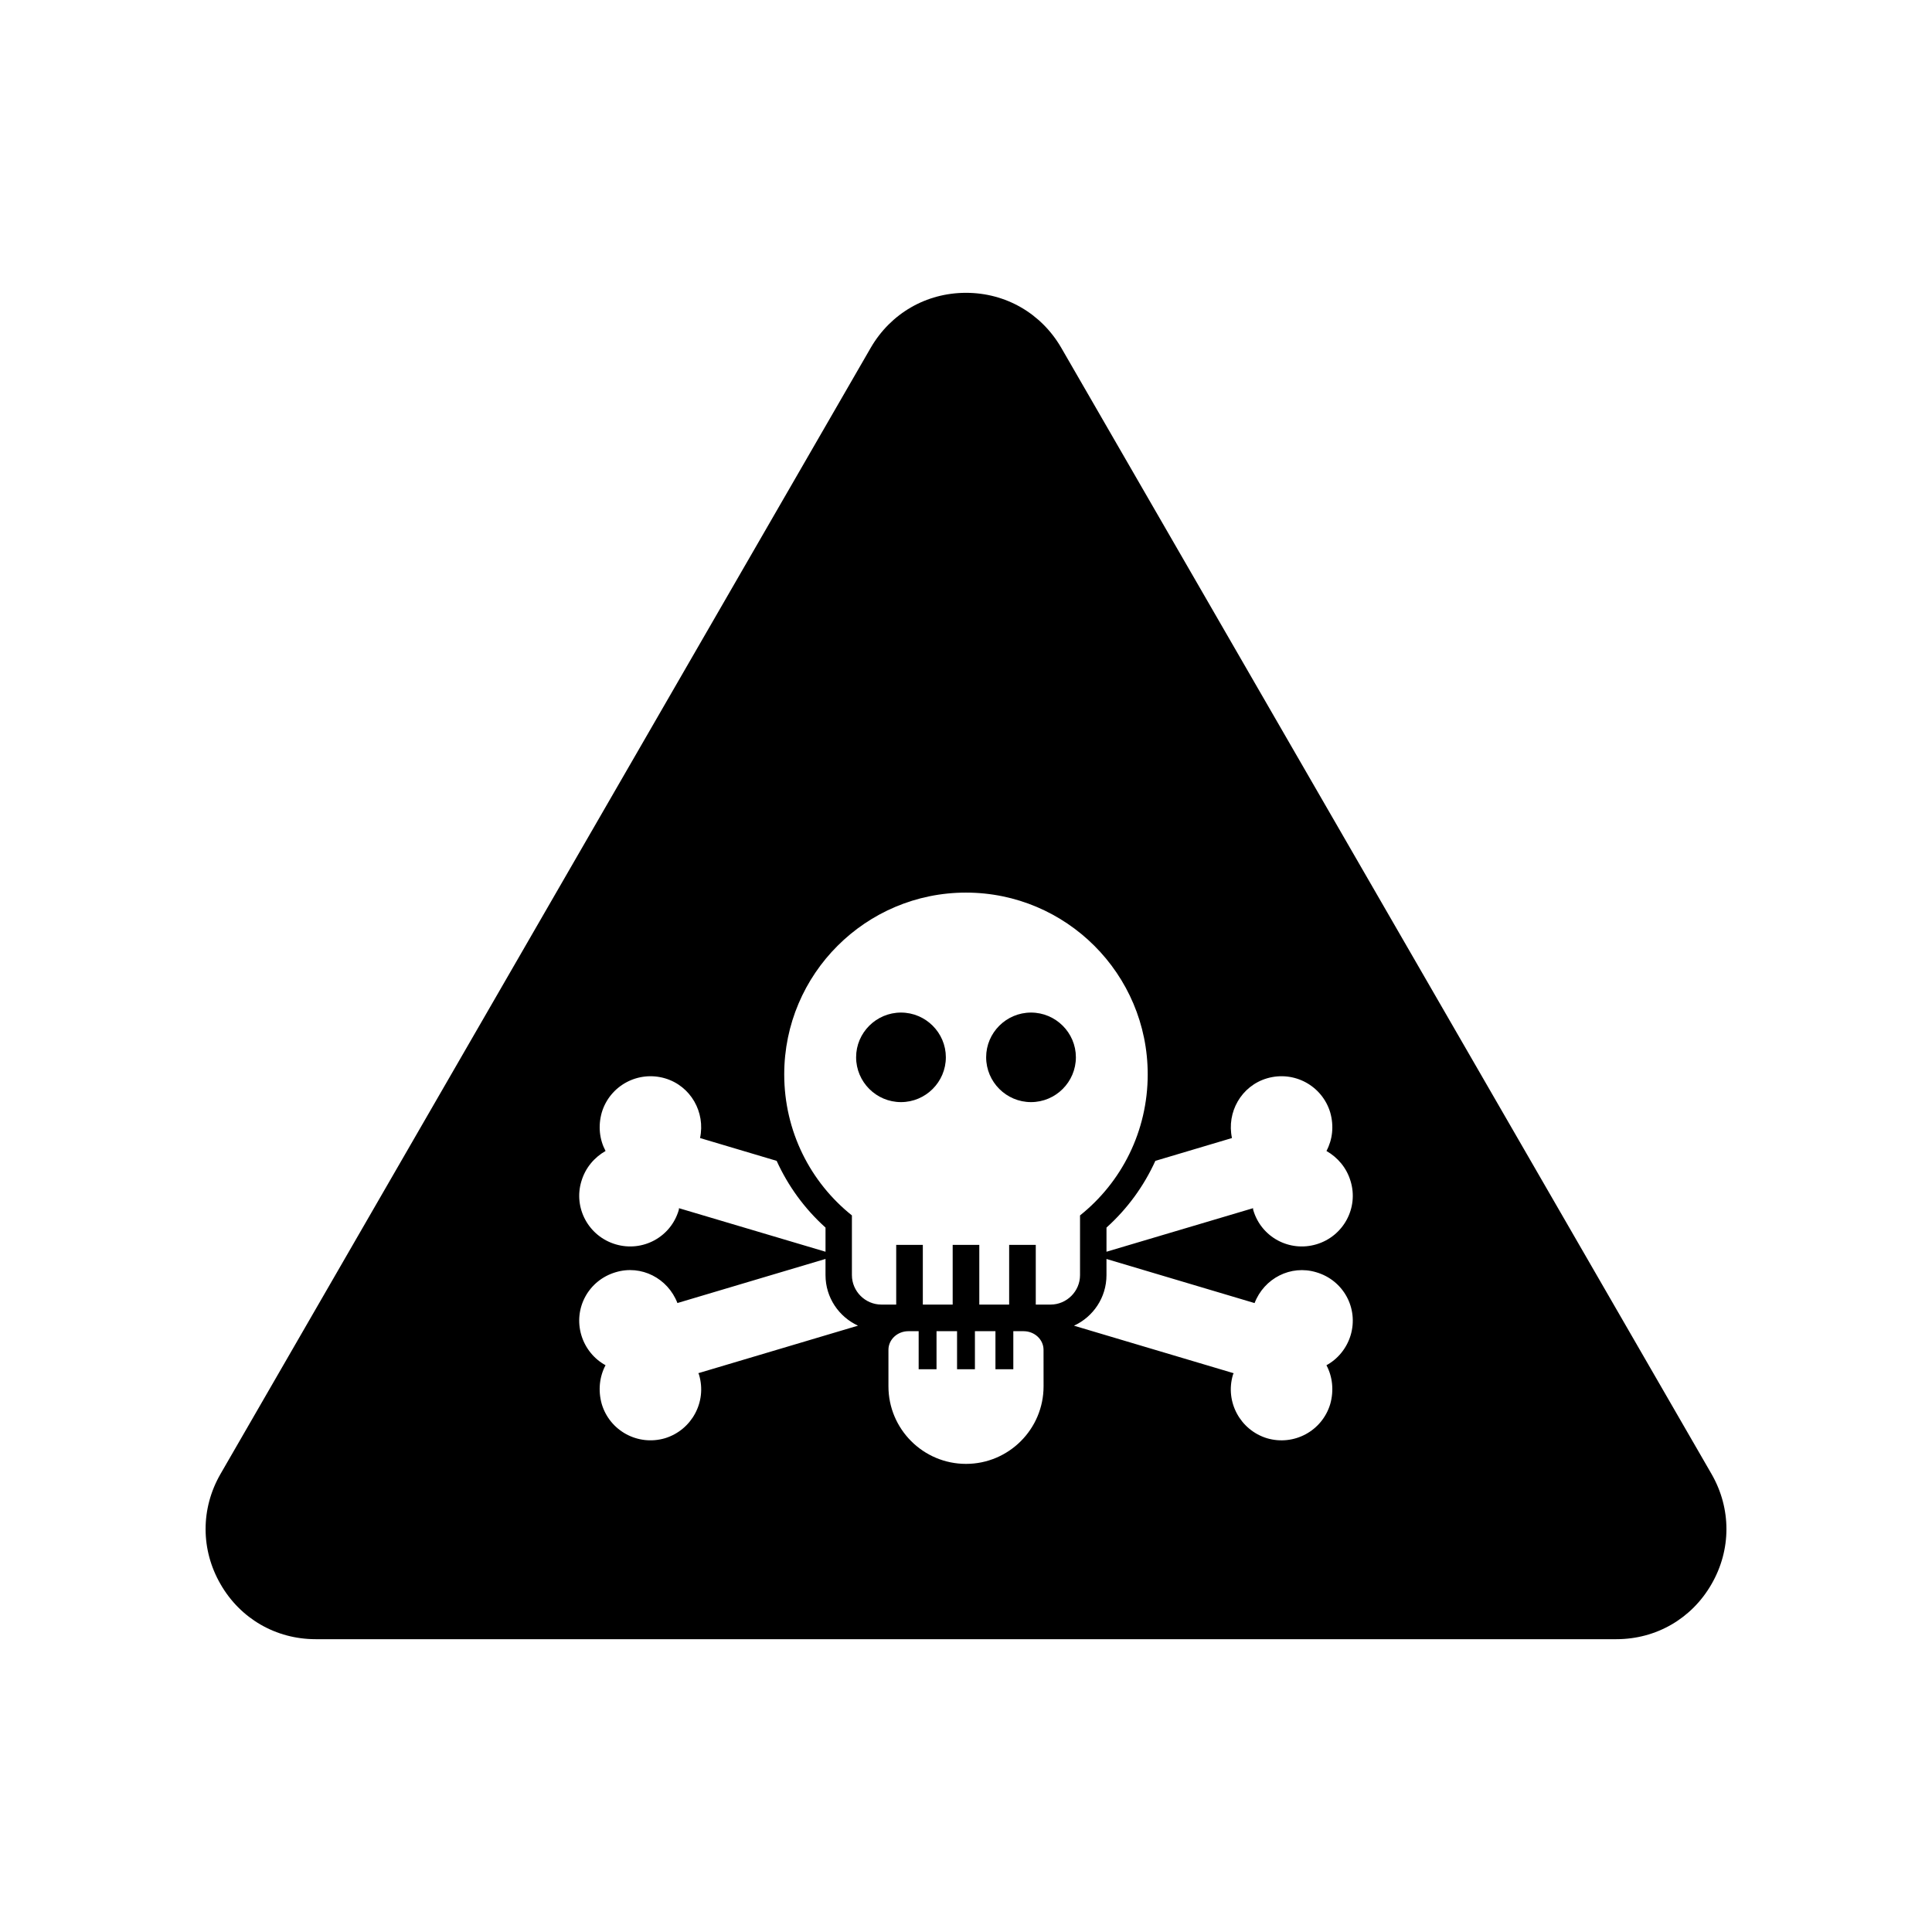
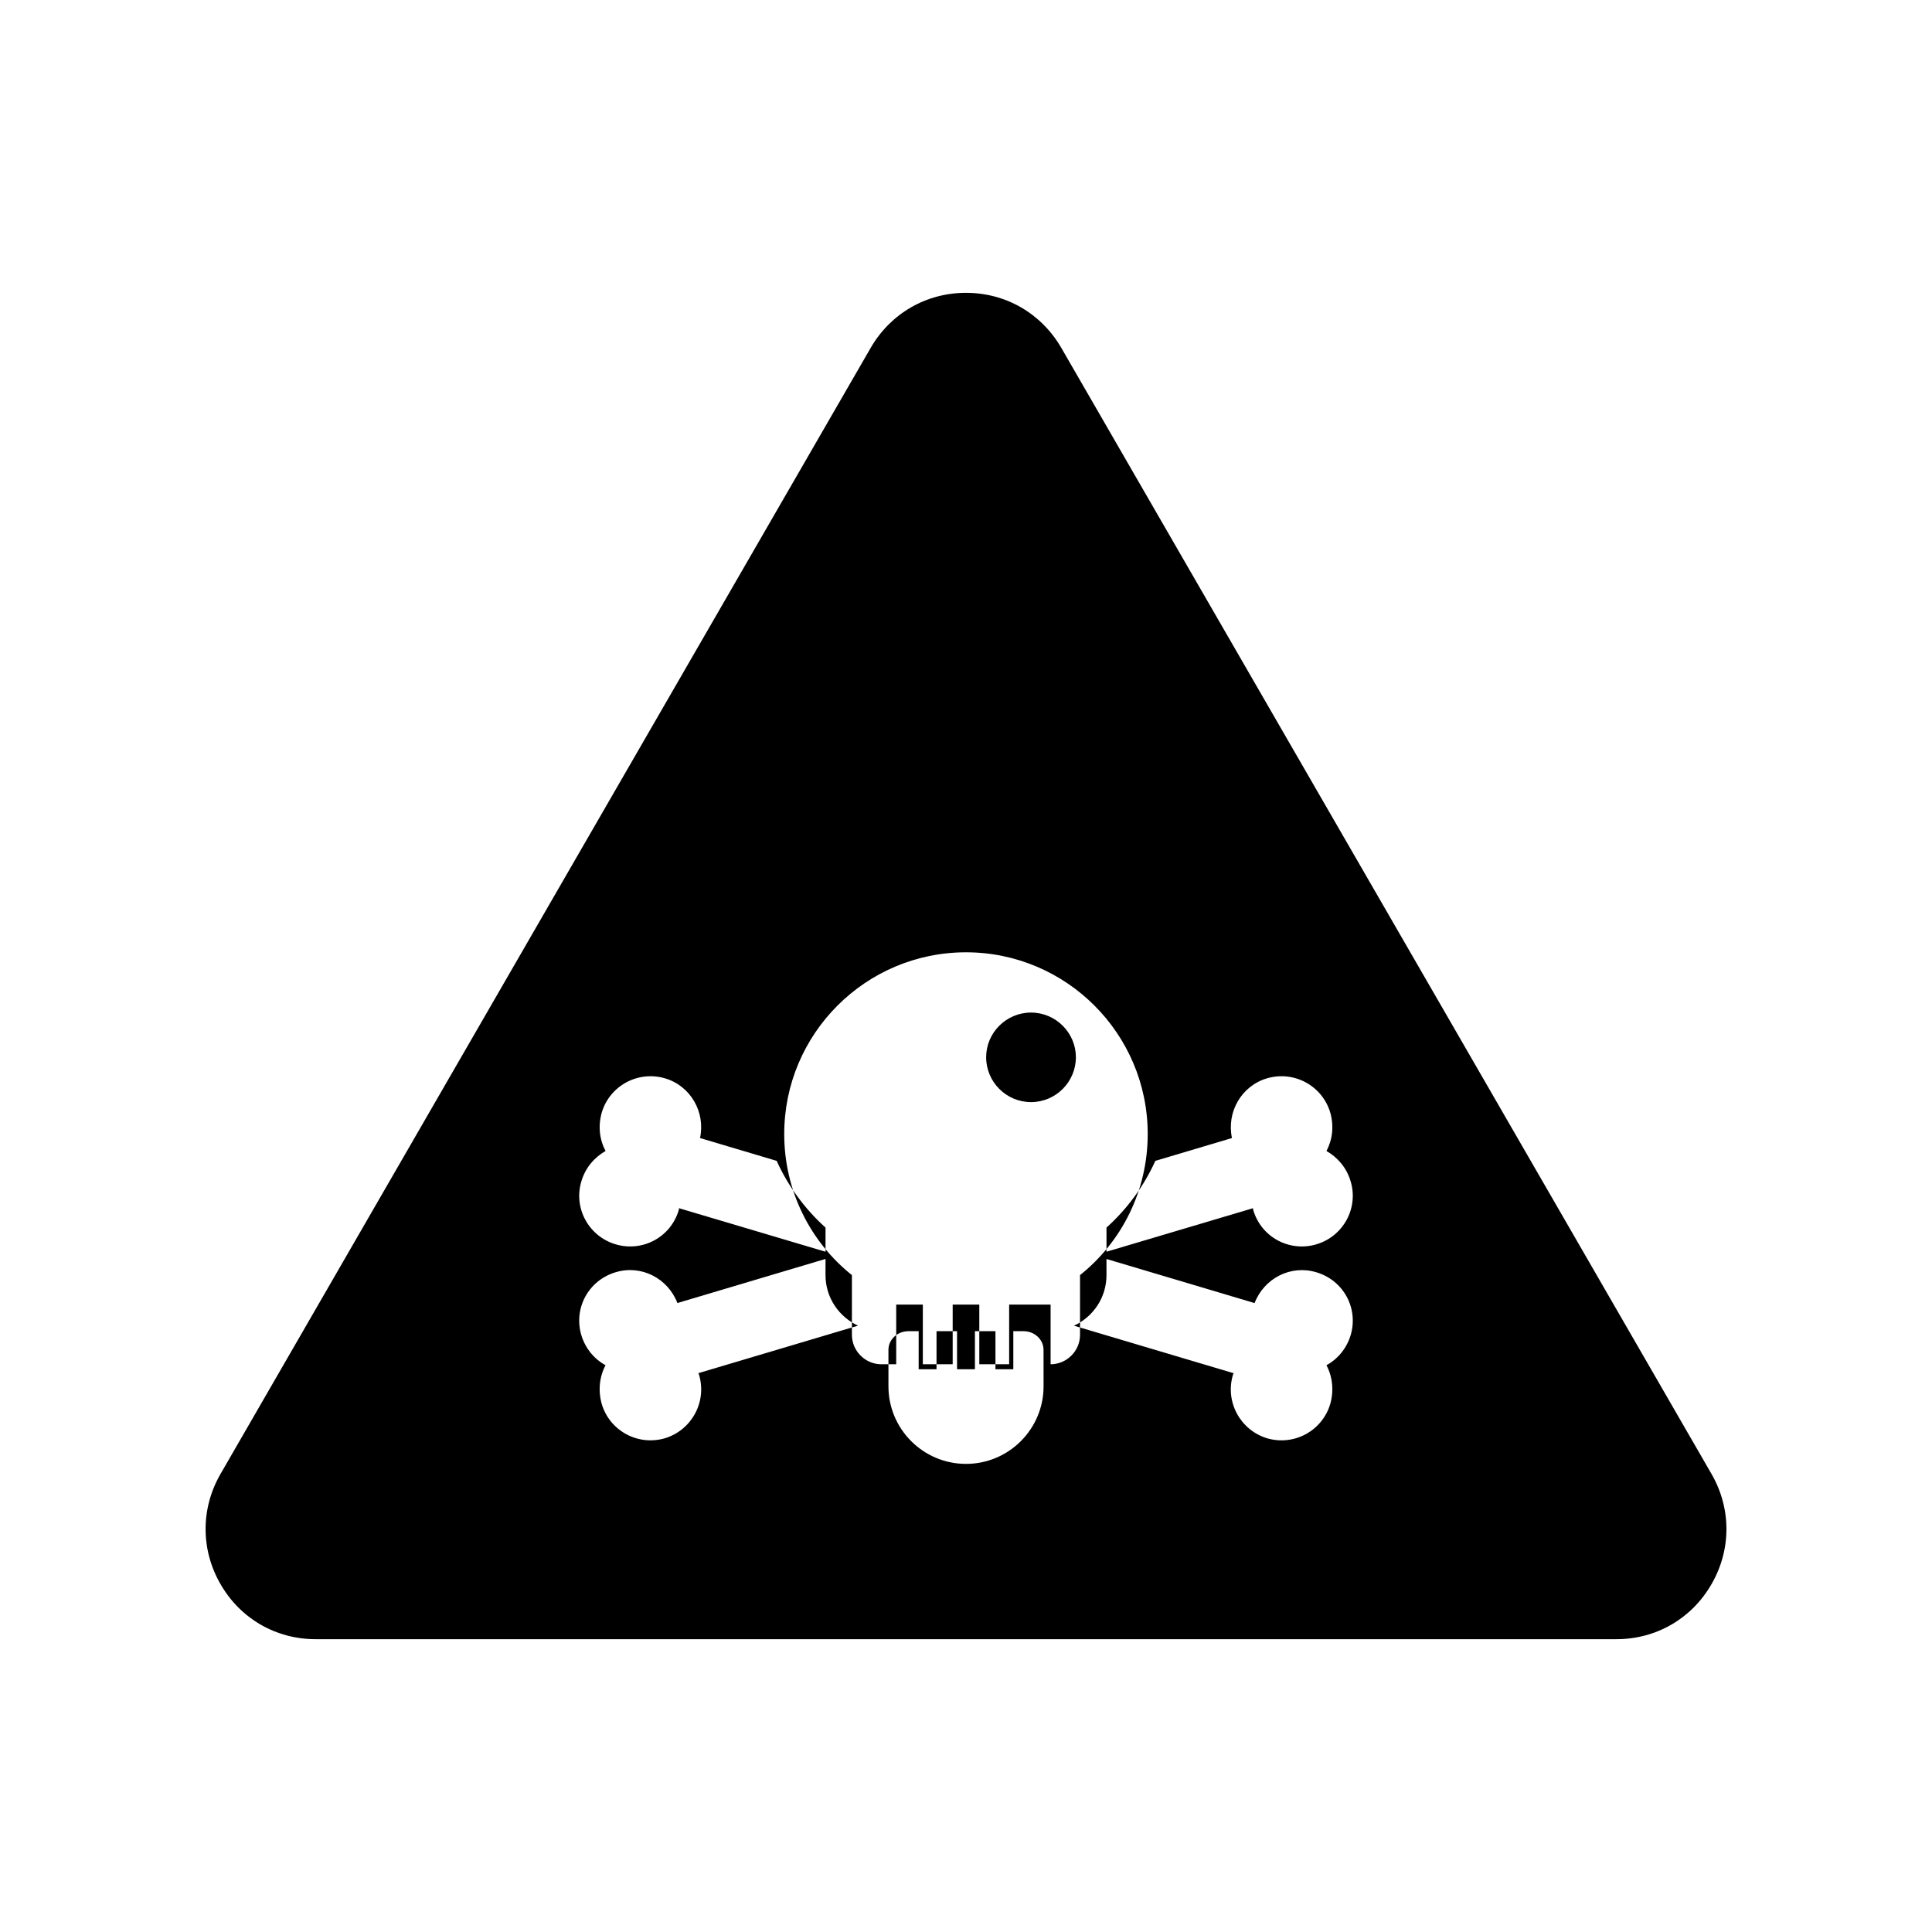
<svg xmlns="http://www.w3.org/2000/svg" fill="#000000" width="800px" height="800px" version="1.1" viewBox="144 144 512 512">
  <g>
-     <path d="m425.24 236.16c-5.289-9.117-14.711-14.559-25.242-14.559s-19.949 5.441-25.242 14.559l-172.35 298.51c-5.238 9.117-5.238 20.051 0.051 29.172 5.238 9.117 14.66 14.559 25.191 14.559h344.71c10.531 0 19.949-5.441 25.191-14.559 5.289-9.117 5.289-20.051 0.051-29.172zm-127.16 220.87c1.059-3.578 3.426-6.297 6.398-8.012-1.613-3.023-2.016-6.602-1.008-10.176 2.117-7.106 9.574-11.184 16.777-9.07 6.801 2.016 10.73 8.969 9.27 15.82l20.305 6.047c3.023 6.648 7.356 12.645 12.949 17.684v6.398l-38.844-11.539c0 0.25 0 0.352-0.051 0.504-2.117 7.203-9.621 11.184-16.727 9.07-7.156-2.117-11.238-9.625-9.07-16.727zm31.184 51.336c2.117 7.152-1.965 14.609-9.02 16.777-7.203 2.117-14.66-1.965-16.777-9.07-1.008-3.578-0.605-7.254 1.008-10.277-2.973-1.613-5.34-4.434-6.398-7.91-2.168-7.203 1.914-14.609 9.07-16.727 6.801-2.066 13.855 1.613 16.375 8.16l39.246-11.688v4.281c0 5.996 3.578 11.082 8.613 13.402l-42.32 12.594c0.105 0.156 0.156 0.309 0.203 0.457zm91.293 3.023c0 11.336-9.219 20.555-20.555 20.555s-20.555-9.219-20.555-20.555v-9.672c0-2.719 2.367-4.938 5.289-4.938h2.719v10.078h4.734v-10.078h5.441v10.078h4.734v-10.078h5.441v10.078h4.734v-10.078h2.719c2.922 0 5.289 2.215 5.289 4.938zm1.863-21.664h-3.93v-15.82h-7.055v15.82h-7.91v-15.82h-7.055v15.82h-7.91v-15.82h-7.055v15.82h-3.93c-4.281 0-7.809-3.527-7.809-7.809v-15.82c-10.984-8.766-17.938-22.27-17.938-37.383 0-26.602 21.613-48.164 48.164-48.164 26.551 0 48.164 21.562 48.164 48.164 0 15.113-6.953 28.617-17.938 37.383v15.82c0.008 4.281-3.519 7.809-7.801 7.809zm79.5 8.164c-1.059 3.477-3.426 6.297-6.398 7.91 1.613 3.023 2.016 6.699 1.008 10.277-2.117 7.106-9.574 11.184-16.777 9.07-7.055-2.168-11.133-9.621-9.02-16.777 0.051-0.152 0.102-0.301 0.203-0.453l-42.32-12.594c5.039-2.316 8.613-7.406 8.613-13.402v-4.281l39.246 11.688c2.519-6.551 9.574-10.227 16.375-8.16 7.156 2.109 11.238 9.516 9.07 16.723zm-9.066-24.133c-7.106 2.117-14.609-1.863-16.727-9.07-0.051-0.152-0.051-0.25-0.051-0.504l-38.844 11.539v-6.398c5.594-5.039 9.926-11.035 12.949-17.684l20.305-6.047c-1.461-6.852 2.469-13.805 9.27-15.82 7.203-2.117 14.66 1.965 16.777 9.07 1.008 3.578 0.605 7.152-1.008 10.176 2.973 1.715 5.34 4.434 6.398 8.012 2.164 7.102-1.918 14.609-9.07 16.727z" />
+     <path d="m425.24 236.16c-5.289-9.117-14.711-14.559-25.242-14.559s-19.949 5.441-25.242 14.559l-172.35 298.51c-5.238 9.117-5.238 20.051 0.051 29.172 5.238 9.117 14.66 14.559 25.191 14.559h344.71c10.531 0 19.949-5.441 25.191-14.559 5.289-9.117 5.289-20.051 0.051-29.172zm-127.16 220.87c1.059-3.578 3.426-6.297 6.398-8.012-1.613-3.023-2.016-6.602-1.008-10.176 2.117-7.106 9.574-11.184 16.777-9.07 6.801 2.016 10.73 8.969 9.27 15.82l20.305 6.047c3.023 6.648 7.356 12.645 12.949 17.684v6.398l-38.844-11.539c0 0.25 0 0.352-0.051 0.504-2.117 7.203-9.621 11.184-16.727 9.07-7.156-2.117-11.238-9.625-9.07-16.727zm31.184 51.336c2.117 7.152-1.965 14.609-9.02 16.777-7.203 2.117-14.66-1.965-16.777-9.07-1.008-3.578-0.605-7.254 1.008-10.277-2.973-1.613-5.34-4.434-6.398-7.91-2.168-7.203 1.914-14.609 9.07-16.727 6.801-2.066 13.855 1.613 16.375 8.16l39.246-11.688v4.281c0 5.996 3.578 11.082 8.613 13.402l-42.32 12.594c0.105 0.156 0.156 0.309 0.203 0.457zm91.293 3.023c0 11.336-9.219 20.555-20.555 20.555s-20.555-9.219-20.555-20.555v-9.672c0-2.719 2.367-4.938 5.289-4.938h2.719v10.078h4.734v-10.078h5.441v10.078h4.734v-10.078h5.441v10.078h4.734v-10.078h2.719c2.922 0 5.289 2.215 5.289 4.938zm1.863-21.664h-3.93h-7.055v15.82h-7.91v-15.82h-7.055v15.82h-7.91v-15.82h-7.055v15.82h-3.93c-4.281 0-7.809-3.527-7.809-7.809v-15.82c-10.984-8.766-17.938-22.27-17.938-37.383 0-26.602 21.613-48.164 48.164-48.164 26.551 0 48.164 21.562 48.164 48.164 0 15.113-6.953 28.617-17.938 37.383v15.82c0.008 4.281-3.519 7.809-7.801 7.809zm79.5 8.164c-1.059 3.477-3.426 6.297-6.398 7.91 1.613 3.023 2.016 6.699 1.008 10.277-2.117 7.106-9.574 11.184-16.777 9.07-7.055-2.168-11.133-9.621-9.02-16.777 0.051-0.152 0.102-0.301 0.203-0.453l-42.32-12.594c5.039-2.316 8.613-7.406 8.613-13.402v-4.281l39.246 11.688c2.519-6.551 9.574-10.227 16.375-8.16 7.156 2.109 11.238 9.516 9.07 16.723zm-9.066-24.133c-7.106 2.117-14.609-1.863-16.727-9.07-0.051-0.152-0.051-0.25-0.051-0.504l-38.844 11.539v-6.398c5.594-5.039 9.926-11.035 12.949-17.684l20.305-6.047c-1.461-6.852 2.469-13.805 9.27-15.82 7.203-2.117 14.66 1.965 16.777 9.07 1.008 3.578 0.605 7.152-1.008 10.176 2.973 1.715 5.34 4.434 6.398 8.012 2.164 7.102-1.918 14.609-9.07 16.727z" />
    <path d="m417.23 412.34c-6.551 0-11.891 5.34-11.891 11.84 0 6.551 5.34 11.891 11.891 11.891s11.891-5.34 11.891-11.891c-0.004-6.5-5.344-11.84-11.891-11.84z" />
-     <path d="m382.77 412.34c-6.551 0-11.891 5.34-11.891 11.84 0 6.551 5.34 11.891 11.891 11.891s11.891-5.34 11.891-11.891c-0.004-6.5-5.344-11.84-11.891-11.84z" />
  </g>
</svg>